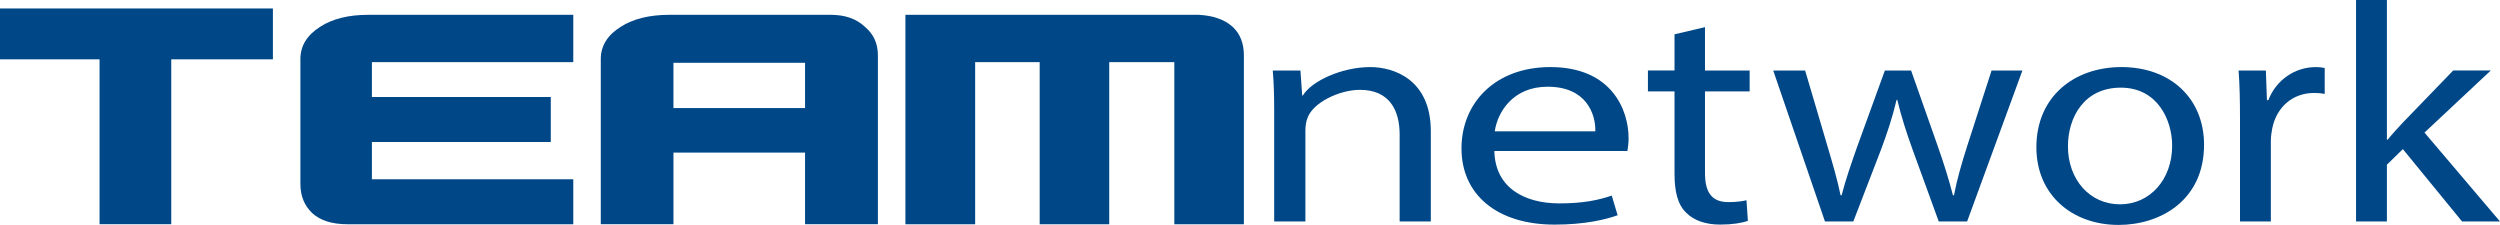
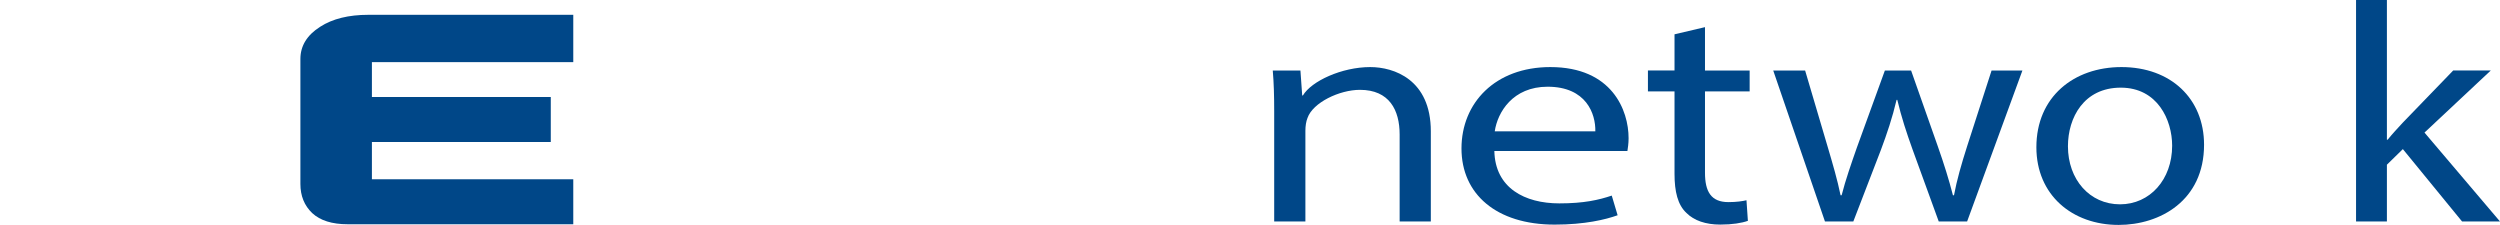
<svg xmlns="http://www.w3.org/2000/svg" version="1.1" id="Layer_1" x="0px" y="0px" width="477px" height="42.9px" viewBox="0 0 477 42.9" xml:space="preserve">
  <g>
-     <polygon fill="#004788" points="0,11.324 18.994,11.324 18.994,42.782 32.674,42.782 32.674,11.324 52.069,11.324 52.069,1.615 0,1.615 " />
    <path fill="#004788" d="M70.96,27.096h34.129v-8.583H70.96v-6.654h38.421V2.826H70.268c-3.759,0-6.817,0.758-9.169,2.273 c-2.522,1.595-3.783,3.649-3.783,6.16v23.835c0,2.277,0.749,4.13,2.256,5.565c1.527,1.417,3.783,2.127,6.767,2.127h43.042v-8.585 H70.96V27.096z" />
-     <path fill="#004788" d="M153.604,20.621h-25.11v-8.642h25.11V20.621z M167.504,42.782V10.542c0-2.234-0.824-4.037-2.471-5.414 c-1.598-1.537-3.785-2.303-6.563-2.303h-30.715c-3.809,0-6.907,0.758-9.291,2.272c-2.558,1.597-3.835,3.65-3.835,6.161v31.524 h13.866V29.114h25.109v13.668H167.504z" />
-     <path fill="#004788" d="M172.752,2.826v39.961h13.307V11.859h12.312v30.928h13.27V11.859h12.418v30.928h13.272V10.542 c0-2.272-0.709-4.078-2.13-5.414c-1.559-1.396-3.737-2.164-6.528-2.303L172.752,2.826L172.752,2.826z" />
    <path fill="#004788" d="M243.117,42.256h5.952V24.937c0-0.893,0.136-1.786,0.406-2.439c1.014-2.917,6.077-5.357,10-5.357 c5.612,0,7.575,3.869,7.575,8.514v16.602h5.952V25.057c0-9.88-7.034-12.259-11.564-12.259c-5.413,0-11.219,2.677-12.843,5.416 h-0.135l-0.337-4.762h-5.278c0.203,2.38,0.271,4.821,0.271,7.797V42.256z" />
    <path fill="#004788" d="M304.389,25.057h-19.19c0.523-3.629,3.435-8.511,10.08-8.511C302.67,16.546,304.465,21.726,304.389,25.057 M310.735,26.367c0-5.296-3.135-13.569-14.934-13.569c-10.53,0-16.95,6.845-16.95,15.532c0,8.691,6.644,14.525,17.771,14.525 c5.748,0,9.706-0.954,12.02-1.785l-1.12-3.751c-2.462,0.831-5.3,1.487-10.004,1.487c-6.571,0-12.249-2.916-12.395-9.997h25.388 C310.586,28.271,310.735,27.436,310.735,26.367" />
    <path fill="#004788" d="M319.498,6.547v6.904h-5.073v3.987h5.073v15.714c0,3.393,0.607,5.952,2.296,7.497 c1.422,1.43,3.654,2.202,6.428,2.202c2.298,0,4.125-0.298,5.274-0.716l-0.269-3.926c-0.747,0.177-1.895,0.355-3.452,0.355 c-3.312,0-4.463-2.021-4.463-5.592V17.438h8.521v-3.987h-8.521V5.179L319.498,6.547z" />
    <path fill="#004788" d="M338.331,13.452l9.872,28.806h5.411l5.275-13.688c1.151-3.094,2.166-6.07,2.979-9.522h0.134 c0.811,3.393,1.758,6.25,2.909,9.461l5.002,13.75h5.412l10.552-28.806h-5.885l-4.667,14.461c-1.083,3.395-1.961,6.429-2.502,9.347 h-0.202c-0.745-2.918-1.692-5.952-2.909-9.406l-5.074-14.402h-5.004l-5.342,14.7c-1.082,3.095-2.167,6.19-2.91,9.108h-0.201 c-0.609-2.978-1.489-5.952-2.437-9.167l-4.327-14.642L338.331,13.452L338.331,13.452z" />
    <path fill="#004788" d="M414.446,27.796c0,6.486-4.261,11.189-9.944,11.189c-5.816,0-9.939-4.764-9.939-11.07 c0-5.478,3.045-11.19,10.078-11.19C411.673,16.725,414.446,22.915,414.446,27.796 M420.534,27.617 c0-8.808-6.359-14.819-15.76-14.819c-9.062,0-16.233,5.654-16.233,15.297c0,9.103,6.832,14.82,15.691,14.82 C412.146,42.913,420.534,38.268,420.534,27.617" />
-     <path fill="#004788" d="M427.395,42.256h5.883V26.903c0-0.892,0.135-1.728,0.273-2.442c0.809-3.927,3.784-6.725,7.98-6.725 c0.81,0,1.419,0.06,2.025,0.18v-4.941c-0.538-0.119-1.012-0.177-1.69-0.177c-3.99,0-7.574,2.439-9.063,6.309h-0.271l-0.203-5.654 h-5.208c0.204,2.679,0.271,5.595,0.271,8.988v19.816H427.395z" />
    <path fill="#004788" d="M455.421,0h-5.887v42.256h5.887V31.425l3.043-2.976l11.296,13.807h7.236l-14.404-16.96l12.646-11.845h-7.17 l-9.604,9.938c-0.946,1.013-2.094,2.265-2.909,3.274h-0.134V0z" />
  </g>
</svg>